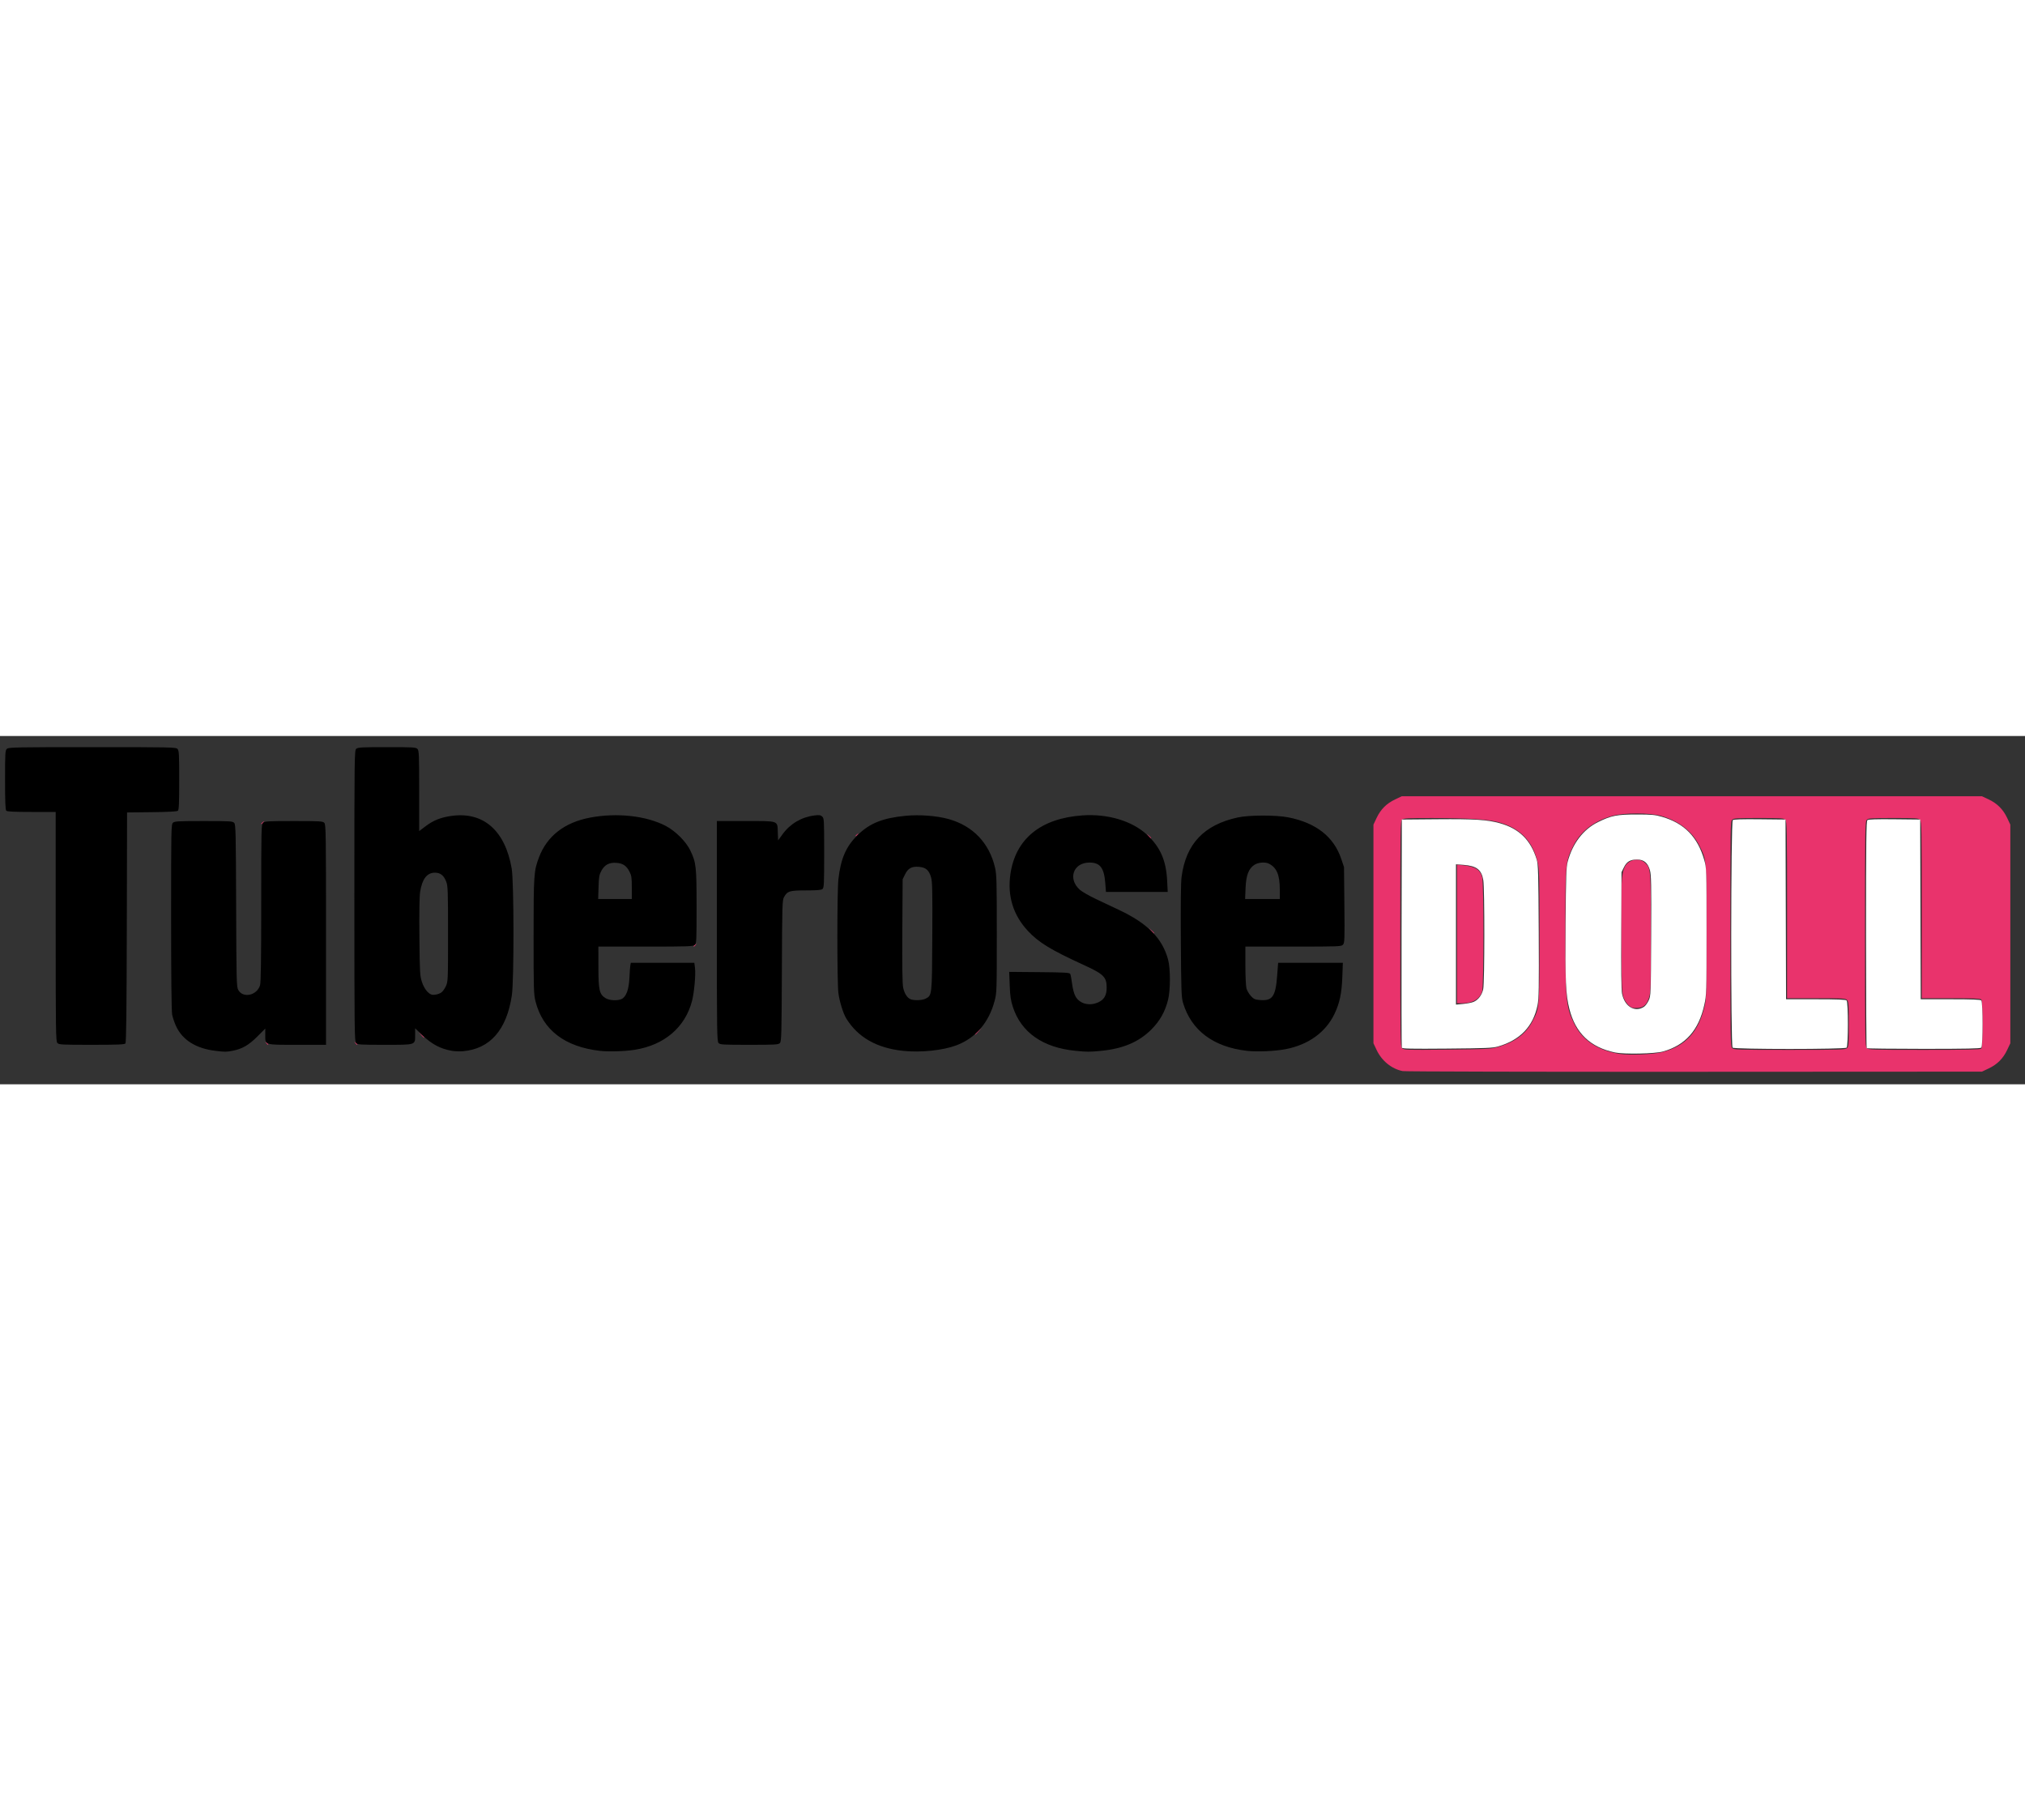
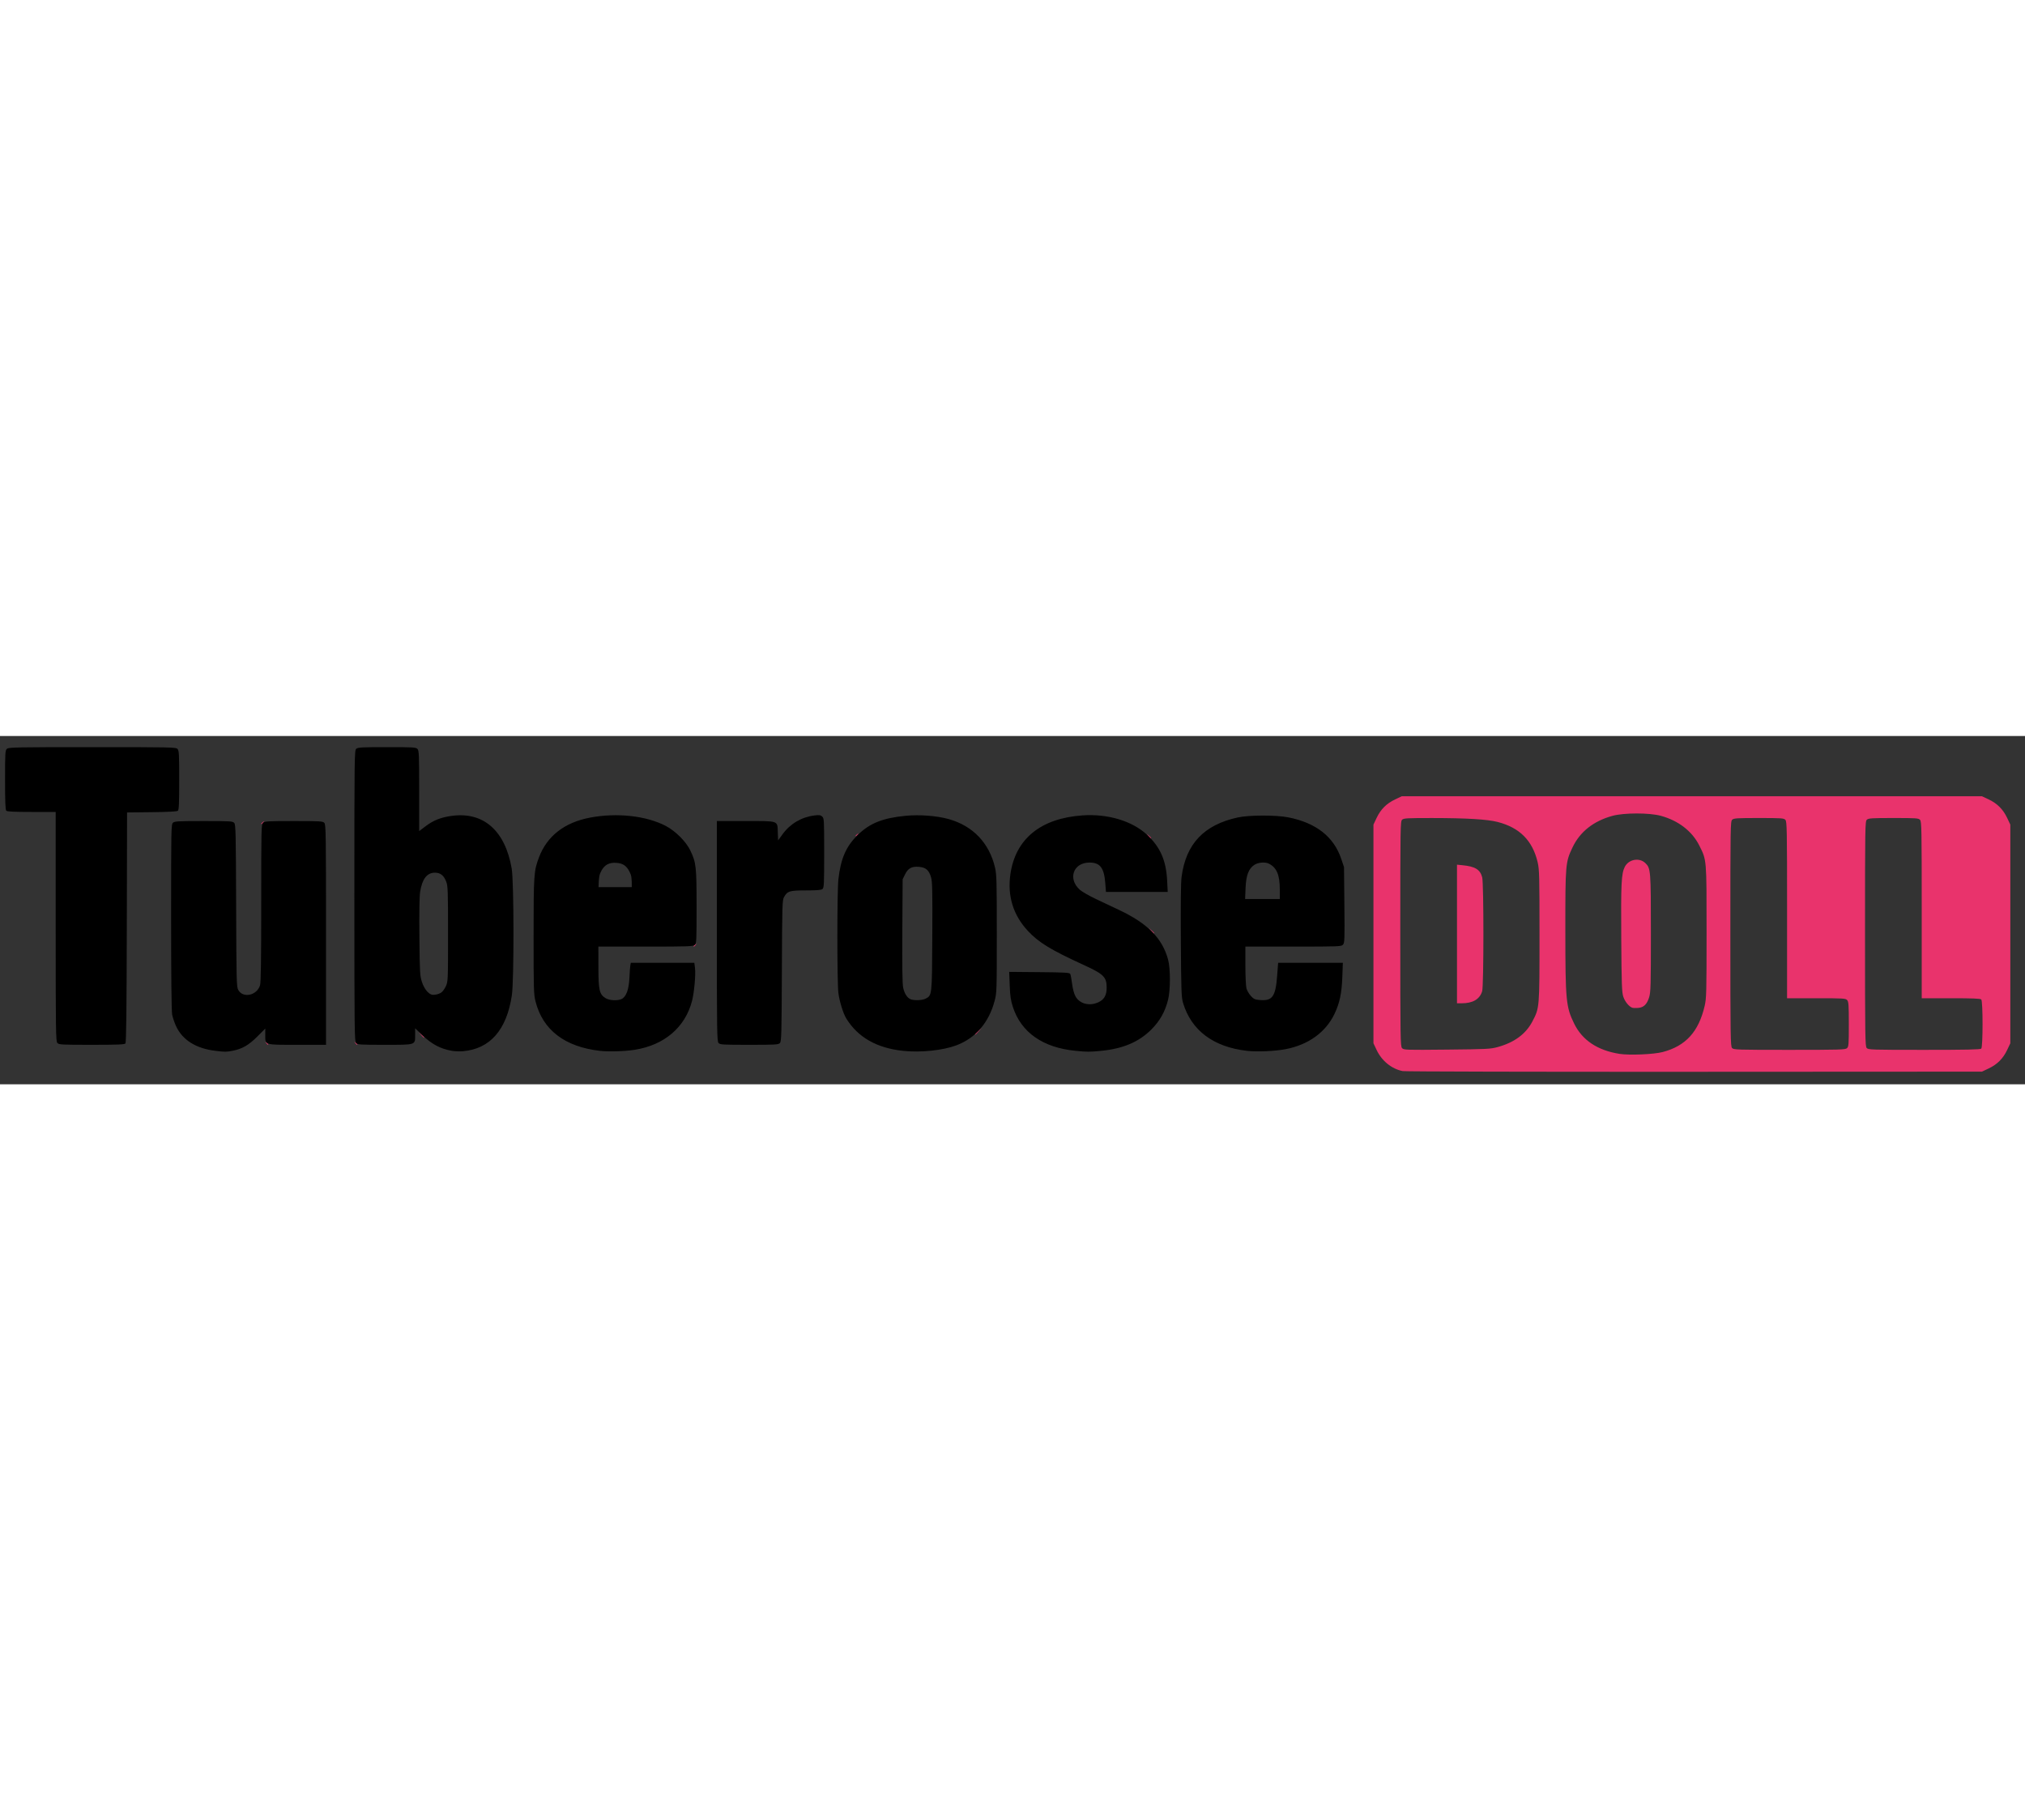
<svg xmlns="http://www.w3.org/2000/svg" width="475" height="427" viewBox="0 0 2000 344">
  <rect x="0" y="0" width="2000" height="344" fill="#333333" stroke="none" />
  <path fill="#e9336c" d="m 1385.355,330.966 c -10.898,-2.171 -20.589,-10.018 -25.704,-20.814 L 1356.5,303.5 v -108 -108 l 3.151,-6.651 c 3.999,-8.441 9.757,-14.198 18.197,-18.198 L 1384.5,59.5 h 286.5 286.5 l 6.651,3.151 c 8.441,3.999 14.198,9.757 18.197,18.198 L 1985.5,87.5 v 108 108 l -3.151,6.651 c -3.999,8.441 -9.757,14.198 -18.197,18.198 L 1957.5,331.5 l -284,0.146 c -156.2,0.08 -285.865,-0.226 -288.145,-0.68 z m 256.814,-18.83 c 22.758,-5.973 35.515,-20.011 41.471,-45.636 1.712,-7.363 1.859,-13.172 1.859,-73 0,-72.69 0.172,-70.66 -7.225,-85.415 -7.067,-14.098 -20.606,-24.532 -37.975,-29.267 -11.29,-3.078 -36.33,-3.072 -47.642,0.011 -18.779,5.118 -32.225,15.733 -39.57,31.242 -6.939,14.651 -7.09,16.413 -7.068,82.138 0.024,68.995 0.62,75.315 8.661,91.792 8.038,16.471 23.112,26.538 44.858,29.956 9.748,1.532 33.763,0.507 42.63,-1.82 z M 1612,268.349 c -3.332,-1.33 -7.14,-6.047 -8.723,-10.809 -1.463,-4.398 -1.723,-11.749 -2.04,-57.709 -0.376,-54.414 0.098,-63.956 3.506,-70.624 3.816,-7.468 14.309,-9.406 20.227,-3.736 5.39,5.164 5.53,6.923 5.53,69.529 0,51.545 -0.178,58.074 -1.719,63.046 -2.185,7.051 -5.331,10.075 -10.969,10.543 -2.372,0.197 -4.987,0.089 -5.812,-0.241 z m -132.857,38.885 c 16.421,-4.506 27.779,-12.849 34.245,-25.153 7.168,-13.64 7.112,-12.975 7.112,-85.081 0,-58.852 -0.159,-65.179 -1.819,-72.254 -5.031,-21.445 -17.732,-34.245 -39.538,-39.846 -10.202,-2.621 -30.737,-3.855 -64.565,-3.88 -24.596,-0.018 -28.139,0.176 -29.75,1.634 C 1383.078,84.239 1383,89.045 1383,195.326 c 0,103.979 0.11,111.138 1.736,112.934 1.671,1.846 3.323,1.902 44.25,1.495 39.313,-0.392 43.09,-0.581 50.158,-2.521 z M 1439,195.547 v -68.453 l 5.25,0.511 c 12.669,1.233 17.607,4.228 19.64,11.914 1.624,6.14 1.603,107.104 -0.023,112.533 -2.374,7.923 -9.215,11.948 -20.309,11.948 h -4.557 v -68.453 z m 385.171,112.798 c 1.666,-1.508 1.829,-3.612 1.829,-23.671 0,-19.083 -0.221,-22.26 -1.655,-23.845 C 1822.815,259.138 1820.52,259 1793.845,259 H 1765 v -87.171 c 0,-79.71 -0.142,-87.328 -1.655,-89 C 1761.827,81.152 1759.655,81 1737.174,81 c -21.409,0 -24.748,0.21 -26.345,1.655 C 1709.078,84.239 1709,89.045 1709,195.326 c 0,101.898 0.136,111.166 1.655,112.845 1.565,1.729 4.642,1.829 56.671,1.829 49.79,0 55.19,-0.157 56.845,-1.655 z M 1956.8,308.8 c 1.703,-1.703 1.703,-46.897 0,-48.6 -0.878,-0.878 -8.933,-1.2 -30,-1.2 H 1898 v -87.171 c 0,-79.71 -0.142,-87.328 -1.655,-89 C 1894.827,81.152 1892.655,81 1870.174,81 c -21.409,0 -24.748,0.21 -26.345,1.655 C 1842.078,84.239 1842,89.045 1842,195.326 c 0,101.898 0.136,111.166 1.655,112.845 1.565,1.73 4.646,1.829 56.8,1.829 41.557,0 55.441,-0.296 56.345,-1.2 z M 262.872,303.25 c -1.244,-1.586 -1.208,-1.621 0.378,-0.378 1.666,1.306 2.195,2.128 1.372,2.128 -0.208,0 -0.995,-0.787 -1.75,-1.75 z m 88,0 c -1.244,-1.586 -1.208,-1.621 0.378,-0.378 1.666,1.306 2.195,2.128 1.372,2.128 -0.208,0 -0.995,-0.787 -1.75,-1.75 z m 65.052,-8 -2.424,-2.75 2.75,2.424 c 2.57,2.266 3.209,3.076 2.424,3.076 -0.179,0 -1.417,-1.238 -2.75,-2.75 z M 963,294.687 c 0,-0.172 1.462,-1.635 3.25,-3.25 l 3.25,-2.937 -2.937,3.25 C 963.825,294.779 963,295.46 963,294.687 Z M 685,207.622 c 0,-0.208 0.787,-0.995 1.75,-1.75 1.586,-1.244 1.621,-1.208 0.378,0.378 C 685.821,207.916 685,208.445 685,207.622 Z M 1136.924,192.25 1134.5,189.5 l 2.75,2.424 c 1.512,1.333 2.75,2.571 2.75,2.75 0,0.784 -0.81,0.146 -3.076,-2.424 z m -2.519,-93.5 -1.905,-2.25 2.25,1.905 c 2.114,1.79 2.705,2.595 1.905,2.595 -0.19,0 -1.202,-1.012 -2.25,-2.25 z M 845,98.622 c 0,-0.208 0.787,-0.995 1.75,-1.75 1.586,-1.244 1.621,-1.209 0.378,0.378 C 845.821,98.916 845,99.445 845,98.622 Z m -587,-12 c 0,-0.208 0.787,-0.995 1.75,-1.75 1.586,-1.244 1.621,-1.209 0.378,0.378 C 258.821,86.916 258,87.445 258,86.622 Z" />
-   <path fill="#000000" d="m 213,310.975 c -19.279,-2.261 -32.637,-10.565 -39.055,-24.279 -1.597,-3.413 -3.363,-8.627 -3.924,-11.587 C 169.373,271.695 169,236.376 169,178.518 169,91.427 169.083,87.235 170.829,85.655 172.44,84.196 176.042,84 201.174,84 c 26.207,0 28.648,0.146 30.148,1.803 1.475,1.63 1.658,9.464 1.905,81.75 0.256,74.763 0.39,80.161 2.071,83.24 4.624,8.47 18.499,5.505 21.526,-4.6 C 257.681,243.331 258,221.281 258,164.789 258,90.999 258.087,87.231 259.829,85.655 261.44,84.196 265.042,84 290.174,84 c 26.356,0 28.642,0.139 30.171,1.829 C 321.864,87.507 322,96.612 322,196.329 V 305 H 293.655 C 260.56,305 262,305.448 262,295.153 v -6.189 l -7.75,7.776 c -8.577,8.605 -15.227,12.422 -24.684,14.166 -6.458,1.191 -6.981,1.193 -16.566,0.069 z m 233.341,-0.037 C 434.885,308.949 426.492,304.468 416.75,295.137 L 410,288.672 v 6.509 c 0,10.198 1.164,9.819 -30.174,9.819 -24.419,0 -26.647,-0.145 -28.171,-1.829 C 350.131,301.487 350,289.966 350,157.826 350,20.06 350.073,14.244 351.829,12.655 353.44,11.196 357.042,11 382.174,11 c 26.356,0 28.642,0.139 30.171,1.829 C 413.826,14.466 414,18.815 414,54.289 v 39.631 l 6.417,-4.857 c 7.817,-5.917 15.326,-8.844 26.332,-10.264 30.986,-4 52.256,14.909 58.635,52.128 2.271,13.249 2.375,110.46 0.134,125.325 -5.117,33.949 -21.461,52.686 -48.018,55.049 -3.3,0.294 -8.321,0.131 -11.159,-0.362 z m -10.55,-57.537 c 1.318,-0.863 3.366,-3.669 4.552,-6.235 2.112,-4.569 2.156,-5.638 2.156,-51.666 0,-43.137 -0.15,-47.39 -1.829,-51.739 C 438.305,137.627 434.955,135 429.5,135 c -7.77,0 -12.592,6.262 -14.552,18.9 -0.706,4.55 -0.963,20.512 -0.721,44.833 0.353,35.546 0.503,38.152 2.549,44.306 2.047,6.157 5.593,10.883 9.224,12.294 2.168,0.843 7.016,-0.114 9.791,-1.932 z m 156.814,57.563 c -34.759,-3.941 -56.466,-20.551 -63.67,-48.72 C 527.133,255.202 527,250.767 527,197.928 c 0,-61.055 0.241,-64.597 5.317,-78.051 7.945,-21.062 25.177,-34.479 50.438,-39.271 26.504,-5.028 55.371,-1.874 74.708,8.161 9.57,4.966 20.199,15.582 24.353,24.322 5.75,12.097 6.153,15.72 6.169,55.507 0.014,33.709 -0.106,36.204 -1.814,37.75 -1.647,1.49 -6.475,1.655 -48.5,1.655 H 591 l 0.022,20.25 c 0.025,22.948 0.956,26.937 7.17,30.726 3.801,2.318 11.87,2.705 15.808,0.76 4.507,-2.227 7.128,-9.405 7.653,-20.958 0.257,-5.653 0.674,-11.29 0.926,-12.527 l 0.459,-2.25 h 31.366 31.366 l 0.658,5.265 c 0.797,6.377 -0.792,23.997 -2.907,32.235 -6.727,26.206 -27.396,43.846 -56.752,48.436 -9.826,1.536 -25.518,2.009 -34.164,1.028 z M 624,149.712 c 0,-9.735 -0.31,-11.894 -2.25,-15.691 -3.023,-5.916 -6.503,-8.263 -12.959,-8.74 -7.045,-0.521 -11.497,1.805 -14.775,7.72 -2.176,3.927 -2.541,5.997 -2.861,16.25 L 590.789,161 H 607.395 624 Z m 268,161.254 c -25.989,-2.704 -44.649,-13.325 -56.182,-31.979 -3.006,-4.862 -6.756,-16.992 -7.781,-25.169 -1.347,-10.744 -1.339,-100.529 0.01,-112.317 2.335,-20.401 7.497,-32.322 18.84,-43.507 11.938,-11.772 24.717,-16.945 47.363,-19.174 13.791,-1.357 30.797,-0.082 42.571,3.192 23.977,6.666 40.184,23.566 45.884,47.843 1.618,6.893 1.795,13.359 1.795,65.646 0,56.728 -0.049,58.182 -2.217,66.311 -5.699,21.36 -18.828,36.591 -37.649,43.675 -13.41,5.047 -35.092,7.305 -52.634,5.48 z m 22.033,-51.483 c 6.551,-3.388 6.437,-2.352 6.751,-61.361 0.24,-45.127 0.051,-54.177 -1.219,-58.546 -2.057,-7.077 -5.182,-9.796 -11.894,-10.353 -7.183,-0.596 -10.799,1.367 -13.819,7.5 L 891.5,141.5 l -0.316,50.775 c -0.217,34.879 0.036,52.47 0.808,56.189 1.208,5.819 4.002,10.185 7.396,11.556 3.44,1.39 11.49,1.095 14.645,-0.537 z m 148.187,51.444 c -32.214,-3.113 -53.711,-18.178 -61.855,-43.349 -2.091,-6.463 -2.715,-10.73 -3.12,-21.343 l -0.506,-13.265 29.772,0.265 c 25.279,0.225 29.887,0.491 30.529,1.765 0.416,0.825 1.24,5.241 1.83,9.813 0.659,5.101 1.951,9.875 3.344,12.353 4.153,7.389 13.691,9.875 22.515,5.87 5.761,-2.615 8.262,-6.952 8.267,-14.336 0.01,-10.648 -2.832,-13.485 -22.496,-22.481 -32.554,-14.892 -44.544,-22.195 -55.234,-33.642 -14.535,-15.563 -20.408,-34.484 -17.368,-55.945 4.956,-34.986 29.925,-55.375 71.306,-58.226 24.714,-1.703 48.646,5.395 63.236,18.756 13.382,12.255 19.271,25.486 20.288,45.588 l 0.569,11.25 h -30.501 -30.501 l -0.664,-8.644 c -1.168,-15.196 -5.128,-20.356 -15.621,-20.356 -16.044,0 -21.69,16.172 -9.411,26.953 2.143,1.882 9.298,5.977 15.899,9.1 6.601,3.123 16.768,7.927 22.594,10.676 28.437,13.416 42.986,28.164 48.605,49.271 2.368,8.895 2.344,29.852 -0.045,39.5 -2.922,11.802 -8.133,21.042 -16.638,29.5 -12.401,12.334 -28.036,18.918 -49.827,20.985 -11.726,1.112 -12.893,1.109 -24.967,-0.057 z m 169.467,0.044 c -33.318,-3.788 -55.166,-20.199 -63.293,-47.541 -1.568,-5.275 -1.804,-12.007 -2.136,-60.93 -0.253,-37.213 -0.01,-57.748 0.755,-63.497 4.32,-32.536 22.154,-51.328 55.585,-58.571 11.221,-2.431 37.75,-2.464 49.879,-0.061 27.453,5.438 44.888,19.161 52.256,41.129 l 2.683,8 0.369,37.338 c 0.339,34.307 0.228,37.493 -1.362,39.25 -1.658,1.832 -3.725,1.912 -49.076,1.912 H 1230 l 0.01,18.75 c 0,10.312 0.486,20.48 1.073,22.594 0.587,2.114 2.535,5.446 4.33,7.404 2.837,3.095 4.001,3.621 8.922,4.029 12.309,1.021 15.446,-3.319 17.005,-23.527 l 1.022,-13.25 h 31.949 31.949 l -0.498,13.75 c -0.594,16.415 -2.615,25.981 -7.765,36.75 -8.723,18.242 -25.911,30.595 -48.494,34.853 -10.496,1.979 -28.036,2.73 -37.813,1.618 z M 1264,151.681 c 0,-14.44 -2.997,-21.61 -10.684,-25.559 -3.702,-1.902 -10.666,-1.357 -14.418,1.129 -5.723,3.792 -8.188,10.276 -8.708,22.905 L 1229.743,161 H 1246.871 1264 Z M 56.655,303.171 C 55.136,301.492 55,292.075 55,188.171 V 75 H 31.2 C 14.022,75 7.066,74.666 6.2,73.8 5.322,72.922 5,64.79 5,43.455 5,16.49 5.137,14.186 6.829,12.655 8.499,11.143 15.795,11 91.174,11 169.844,11 173.767,11.085 175.345,12.829 176.805,14.442 177,18.079 177,43.706 c 0,22.957 -0.279,29.28 -1.331,30.153 -0.87,0.722 -9.784,1.197 -25.75,1.372 L 125.5,75.5 125.246,188.903 c -0.183,81.781 -0.566,113.778 -1.372,114.75 C 122.978,304.731 116.332,305 90.533,305 60.586,305 58.193,304.871 56.655,303.171 Z m 653,0 C 708.136,301.493 708,292.388 708,192.671 V 84 h 28.345 c 33.424,0 31.4,-0.719 31.859,11.319 l 0.296,7.764 4.466,-6.141 c 7.483,-10.29 18.667,-16.877 31.34,-18.461 4.795,-0.599 6.103,-0.421 7.732,1.054 1.876,1.698 1.961,3.27 1.961,35.998 0,30.616 -0.174,34.367 -1.654,35.595 -1.236,1.025 -5.355,1.372 -16.288,1.372 -16.304,0 -18.459,0.669 -21.788,6.759 -1.638,2.998 -1.792,8.442 -2.054,72.698 -0.254,62.408 -0.448,69.64 -1.905,71.25 C 768.824,304.851 766.312,305 740,305 c -26.524,0 -28.815,-0.138 -30.345,-1.829 z" />
-   <path fill="#ffffff" d="m 1595,312.561 c -24.278,-5.078 -38.933,-19.068 -44.988,-42.948 -3.6,-14.196 -4.182,-27.318 -3.752,-84.613 0.351,-46.875 0.642,-55.386 2.082,-60.832 4.786,-18.106 15.473,-32.042 30.05,-39.185 13.046,-6.393 18.59,-7.481 38.108,-7.482 14.784,-8.17e-4 18.038,0.3 24.965,2.305 22.101,6.398 35.286,19.917 41.795,42.852 2.193,7.728 2.226,8.748 2.227,70.342 0,60.81 -0.058,62.77 -2.209,72.5 -5.559,25.142 -18.584,39.85 -40.813,46.087 -8.111,2.276 -38.281,2.895 -47.465,0.974 z m 28.699,-45.099 c 1.368,-0.897 3.458,-3.73 4.644,-6.296 2.121,-4.589 2.161,-5.646 2.444,-64.03 0.248,-51.094 0.073,-60.103 -1.253,-64.663 C 1627.422,125.203 1623.549,122 1616.874,122 c -6.806,0 -10.214,2.021 -13.021,7.723 L 1601.5,134.5 l -0.289,57.404 c -0.196,38.866 0.065,59.11 0.808,62.688 2.645,12.74 12.736,18.73 21.68,12.869 z m -239.213,40.354 c -0.276,-0.723 -0.385,-51.715 -0.244,-113.315 l 0.258,-112 35,-0.295 c 36.969,-0.311 49.256,0.469 61.701,3.918 19.181,5.315 30.652,16.595 36.531,35.922 1.456,4.787 1.702,13.455 2.011,70.829 0.301,56.084 0.131,66.458 -1.199,73 -4.271,21.002 -17.166,34.47 -39.044,40.778 -5.182,1.494 -12.036,1.781 -50.256,2.104 -35.922,0.304 -44.351,0.126 -44.758,-0.941 z m 70.873,-45.192 c 4.634,-1.936 8.294,-6.781 9.551,-12.643 1.391,-6.487 1.474,-99.06 0.096,-107.475 -1.71,-10.44 -6.587,-14.25 -19.494,-15.226 l -7.513,-0.568 v 69.288 69.288 l 7.063,-0.656 c 3.885,-0.361 8.518,-1.264 10.297,-2.008 z M 1711.2,307.8 c -1.896,-1.896 -1.725,-223.12 0.173,-224.695 0.968,-0.803 8.867,-1.061 26.75,-0.872 L 1763.5,82.5 l 0.255,88.75 0.255,88.75 h 29.295 c 21.451,0 29.616,0.321 30.495,1.2 1.701,1.701 1.701,44.899 0,46.6 -1.732,1.732 -110.868,1.732 -112.6,0 z m 132.467,0.533 C 1843.3,307.967 1843,257.397 1843,195.956 c 0,-93.505 0.224,-111.897 1.373,-112.851 0.968,-0.803 8.867,-1.061 26.75,-0.872 L 1896.5,82.5 l 0.255,88.75 0.255,88.75 h 29.295 c 21.451,0 29.616,0.321 30.495,1.2 1.701,1.701 1.701,44.899 0,46.6 -0.905,0.905 -14.896,1.2 -56.833,1.2 -30.598,0 -55.933,-0.3 -56.3,-0.667 z" />
+   <path fill="#000000" d="m 213,310.975 c -19.279,-2.261 -32.637,-10.565 -39.055,-24.279 -1.597,-3.413 -3.363,-8.627 -3.924,-11.587 C 169.373,271.695 169,236.376 169,178.518 169,91.427 169.083,87.235 170.829,85.655 172.44,84.196 176.042,84 201.174,84 c 26.207,0 28.648,0.146 30.148,1.803 1.475,1.63 1.658,9.464 1.905,81.75 0.256,74.763 0.39,80.161 2.071,83.24 4.624,8.47 18.499,5.505 21.526,-4.6 C 257.681,243.331 258,221.281 258,164.789 258,90.999 258.087,87.231 259.829,85.655 261.44,84.196 265.042,84 290.174,84 c 26.356,0 28.642,0.139 30.171,1.829 C 321.864,87.507 322,96.612 322,196.329 V 305 H 293.655 C 260.56,305 262,305.448 262,295.153 v -6.189 l -7.75,7.776 c -8.577,8.605 -15.227,12.422 -24.684,14.166 -6.458,1.191 -6.981,1.193 -16.566,0.069 z m 233.341,-0.037 C 434.885,308.949 426.492,304.468 416.75,295.137 L 410,288.672 v 6.509 c 0,10.198 1.164,9.819 -30.174,9.819 -24.419,0 -26.647,-0.145 -28.171,-1.829 C 350.131,301.487 350,289.966 350,157.826 350,20.06 350.073,14.244 351.829,12.655 353.44,11.196 357.042,11 382.174,11 c 26.356,0 28.642,0.139 30.171,1.829 C 413.826,14.466 414,18.815 414,54.289 v 39.631 l 6.417,-4.857 c 7.817,-5.917 15.326,-8.844 26.332,-10.264 30.986,-4 52.256,14.909 58.635,52.128 2.271,13.249 2.375,110.46 0.134,125.325 -5.117,33.949 -21.461,52.686 -48.018,55.049 -3.3,0.294 -8.321,0.131 -11.159,-0.362 z m -10.55,-57.537 c 1.318,-0.863 3.366,-3.669 4.552,-6.235 2.112,-4.569 2.156,-5.638 2.156,-51.666 0,-43.137 -0.15,-47.39 -1.829,-51.739 C 438.305,137.627 434.955,135 429.5,135 c -7.77,0 -12.592,6.262 -14.552,18.9 -0.706,4.55 -0.963,20.512 -0.721,44.833 0.353,35.546 0.503,38.152 2.549,44.306 2.047,6.157 5.593,10.883 9.224,12.294 2.168,0.843 7.016,-0.114 9.791,-1.932 z m 156.814,57.563 c -34.759,-3.941 -56.466,-20.551 -63.67,-48.72 C 527.133,255.202 527,250.767 527,197.928 c 0,-61.055 0.241,-64.597 5.317,-78.051 7.945,-21.062 25.177,-34.479 50.438,-39.271 26.504,-5.028 55.371,-1.874 74.708,8.161 9.57,4.966 20.199,15.582 24.353,24.322 5.75,12.097 6.153,15.72 6.169,55.507 0.014,33.709 -0.106,36.204 -1.814,37.75 -1.647,1.49 -6.475,1.655 -48.5,1.655 H 591 l 0.022,20.25 c 0.025,22.948 0.956,26.937 7.17,30.726 3.801,2.318 11.87,2.705 15.808,0.76 4.507,-2.227 7.128,-9.405 7.653,-20.958 0.257,-5.653 0.674,-11.29 0.926,-12.527 l 0.459,-2.25 h 31.366 31.366 l 0.658,5.265 c 0.797,6.377 -0.792,23.997 -2.907,32.235 -6.727,26.206 -27.396,43.846 -56.752,48.436 -9.826,1.536 -25.518,2.009 -34.164,1.028 z M 624,149.712 c 0,-9.735 -0.31,-11.894 -2.25,-15.691 -3.023,-5.916 -6.503,-8.263 -12.959,-8.74 -7.045,-0.521 -11.497,1.805 -14.775,7.72 -2.176,3.927 -2.541,5.997 -2.861,16.25 H 607.395 624 Z m 268,161.254 c -25.989,-2.704 -44.649,-13.325 -56.182,-31.979 -3.006,-4.862 -6.756,-16.992 -7.781,-25.169 -1.347,-10.744 -1.339,-100.529 0.01,-112.317 2.335,-20.401 7.497,-32.322 18.84,-43.507 11.938,-11.772 24.717,-16.945 47.363,-19.174 13.791,-1.357 30.797,-0.082 42.571,3.192 23.977,6.666 40.184,23.566 45.884,47.843 1.618,6.893 1.795,13.359 1.795,65.646 0,56.728 -0.049,58.182 -2.217,66.311 -5.699,21.36 -18.828,36.591 -37.649,43.675 -13.41,5.047 -35.092,7.305 -52.634,5.48 z m 22.033,-51.483 c 6.551,-3.388 6.437,-2.352 6.751,-61.361 0.24,-45.127 0.051,-54.177 -1.219,-58.546 -2.057,-7.077 -5.182,-9.796 -11.894,-10.353 -7.183,-0.596 -10.799,1.367 -13.819,7.5 L 891.5,141.5 l -0.316,50.775 c -0.217,34.879 0.036,52.47 0.808,56.189 1.208,5.819 4.002,10.185 7.396,11.556 3.44,1.39 11.49,1.095 14.645,-0.537 z m 148.187,51.444 c -32.214,-3.113 -53.711,-18.178 -61.855,-43.349 -2.091,-6.463 -2.715,-10.73 -3.12,-21.343 l -0.506,-13.265 29.772,0.265 c 25.279,0.225 29.887,0.491 30.529,1.765 0.416,0.825 1.24,5.241 1.83,9.813 0.659,5.101 1.951,9.875 3.344,12.353 4.153,7.389 13.691,9.875 22.515,5.87 5.761,-2.615 8.262,-6.952 8.267,-14.336 0.01,-10.648 -2.832,-13.485 -22.496,-22.481 -32.554,-14.892 -44.544,-22.195 -55.234,-33.642 -14.535,-15.563 -20.408,-34.484 -17.368,-55.945 4.956,-34.986 29.925,-55.375 71.306,-58.226 24.714,-1.703 48.646,5.395 63.236,18.756 13.382,12.255 19.271,25.486 20.288,45.588 l 0.569,11.25 h -30.501 -30.501 l -0.664,-8.644 c -1.168,-15.196 -5.128,-20.356 -15.621,-20.356 -16.044,0 -21.69,16.172 -9.411,26.953 2.143,1.882 9.298,5.977 15.899,9.1 6.601,3.123 16.768,7.927 22.594,10.676 28.437,13.416 42.986,28.164 48.605,49.271 2.368,8.895 2.344,29.852 -0.045,39.5 -2.922,11.802 -8.133,21.042 -16.638,29.5 -12.401,12.334 -28.036,18.918 -49.827,20.985 -11.726,1.112 -12.893,1.109 -24.967,-0.057 z m 169.467,0.044 c -33.318,-3.788 -55.166,-20.199 -63.293,-47.541 -1.568,-5.275 -1.804,-12.007 -2.136,-60.93 -0.253,-37.213 -0.01,-57.748 0.755,-63.497 4.32,-32.536 22.154,-51.328 55.585,-58.571 11.221,-2.431 37.75,-2.464 49.879,-0.061 27.453,5.438 44.888,19.161 52.256,41.129 l 2.683,8 0.369,37.338 c 0.339,34.307 0.228,37.493 -1.362,39.25 -1.658,1.832 -3.725,1.912 -49.076,1.912 H 1230 l 0.01,18.75 c 0,10.312 0.486,20.48 1.073,22.594 0.587,2.114 2.535,5.446 4.33,7.404 2.837,3.095 4.001,3.621 8.922,4.029 12.309,1.021 15.446,-3.319 17.005,-23.527 l 1.022,-13.25 h 31.949 31.949 l -0.498,13.75 c -0.594,16.415 -2.615,25.981 -7.765,36.75 -8.723,18.242 -25.911,30.595 -48.494,34.853 -10.496,1.979 -28.036,2.73 -37.813,1.618 z M 1264,151.681 c 0,-14.44 -2.997,-21.61 -10.684,-25.559 -3.702,-1.902 -10.666,-1.357 -14.418,1.129 -5.723,3.792 -8.188,10.276 -8.708,22.905 L 1229.743,161 H 1246.871 1264 Z M 56.655,303.171 C 55.136,301.492 55,292.075 55,188.171 V 75 H 31.2 C 14.022,75 7.066,74.666 6.2,73.8 5.322,72.922 5,64.79 5,43.455 5,16.49 5.137,14.186 6.829,12.655 8.499,11.143 15.795,11 91.174,11 169.844,11 173.767,11.085 175.345,12.829 176.805,14.442 177,18.079 177,43.706 c 0,22.957 -0.279,29.28 -1.331,30.153 -0.87,0.722 -9.784,1.197 -25.75,1.372 L 125.5,75.5 125.246,188.903 c -0.183,81.781 -0.566,113.778 -1.372,114.75 C 122.978,304.731 116.332,305 90.533,305 60.586,305 58.193,304.871 56.655,303.171 Z m 653,0 C 708.136,301.493 708,292.388 708,192.671 V 84 h 28.345 c 33.424,0 31.4,-0.719 31.859,11.319 l 0.296,7.764 4.466,-6.141 c 7.483,-10.29 18.667,-16.877 31.34,-18.461 4.795,-0.599 6.103,-0.421 7.732,1.054 1.876,1.698 1.961,3.27 1.961,35.998 0,30.616 -0.174,34.367 -1.654,35.595 -1.236,1.025 -5.355,1.372 -16.288,1.372 -16.304,0 -18.459,0.669 -21.788,6.759 -1.638,2.998 -1.792,8.442 -2.054,72.698 -0.254,62.408 -0.448,69.64 -1.905,71.25 C 768.824,304.851 766.312,305 740,305 c -26.524,0 -28.815,-0.138 -30.345,-1.829 z" />
</svg>